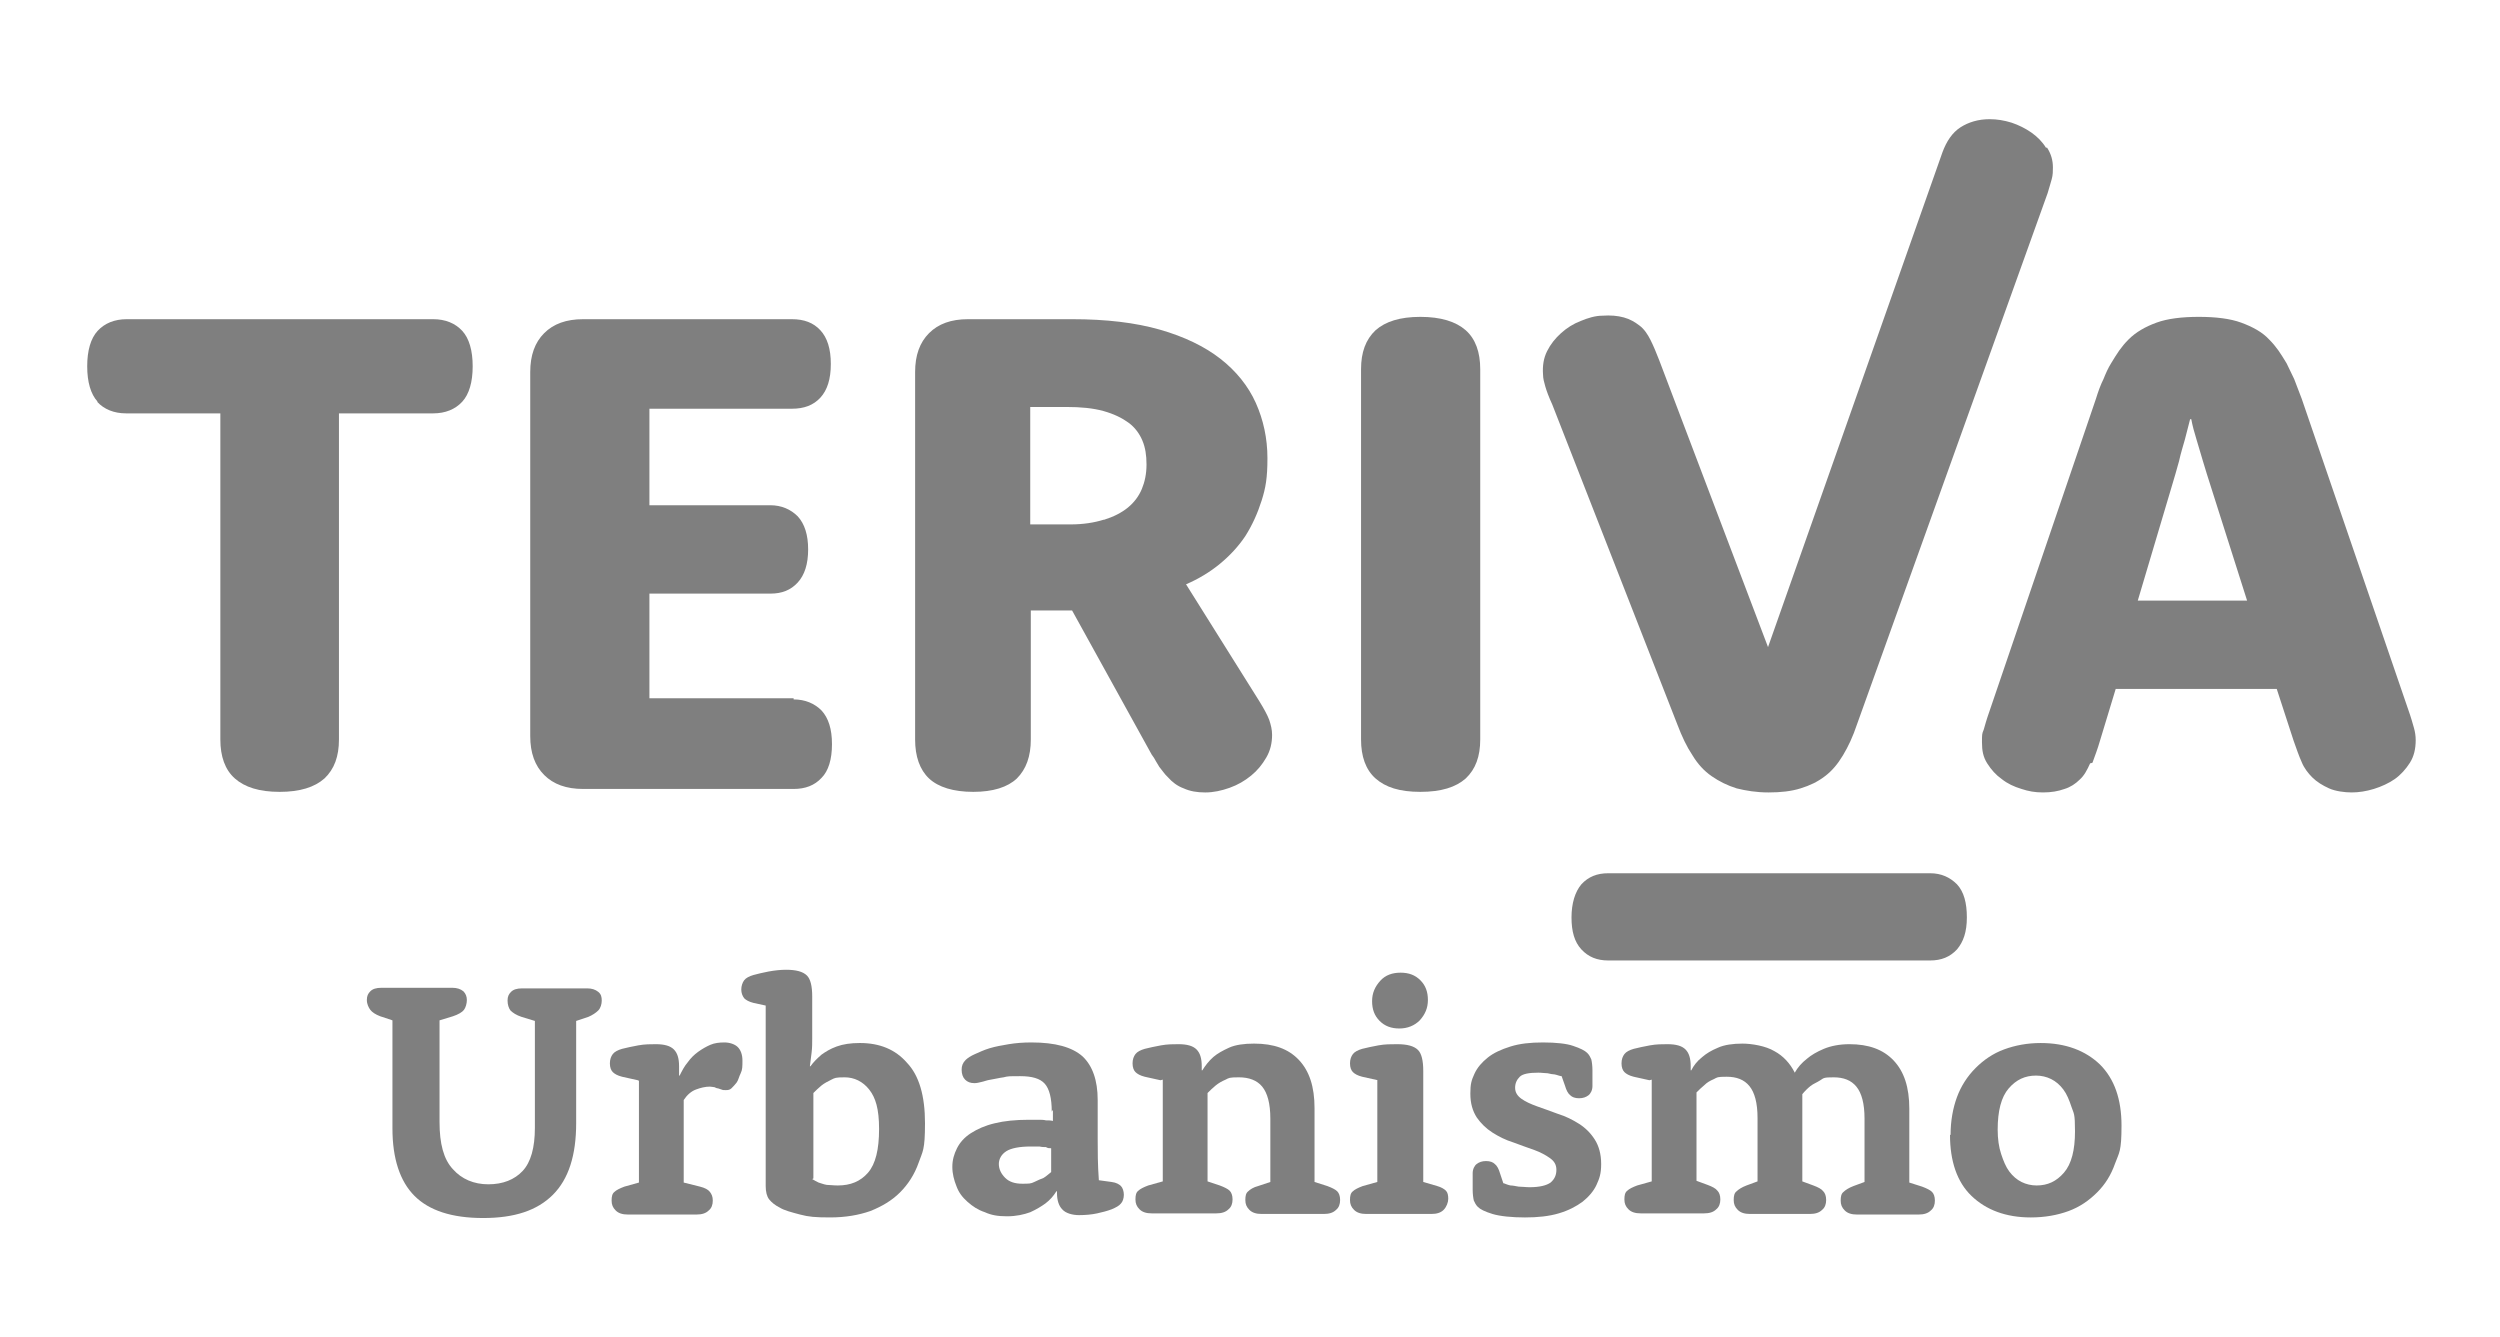
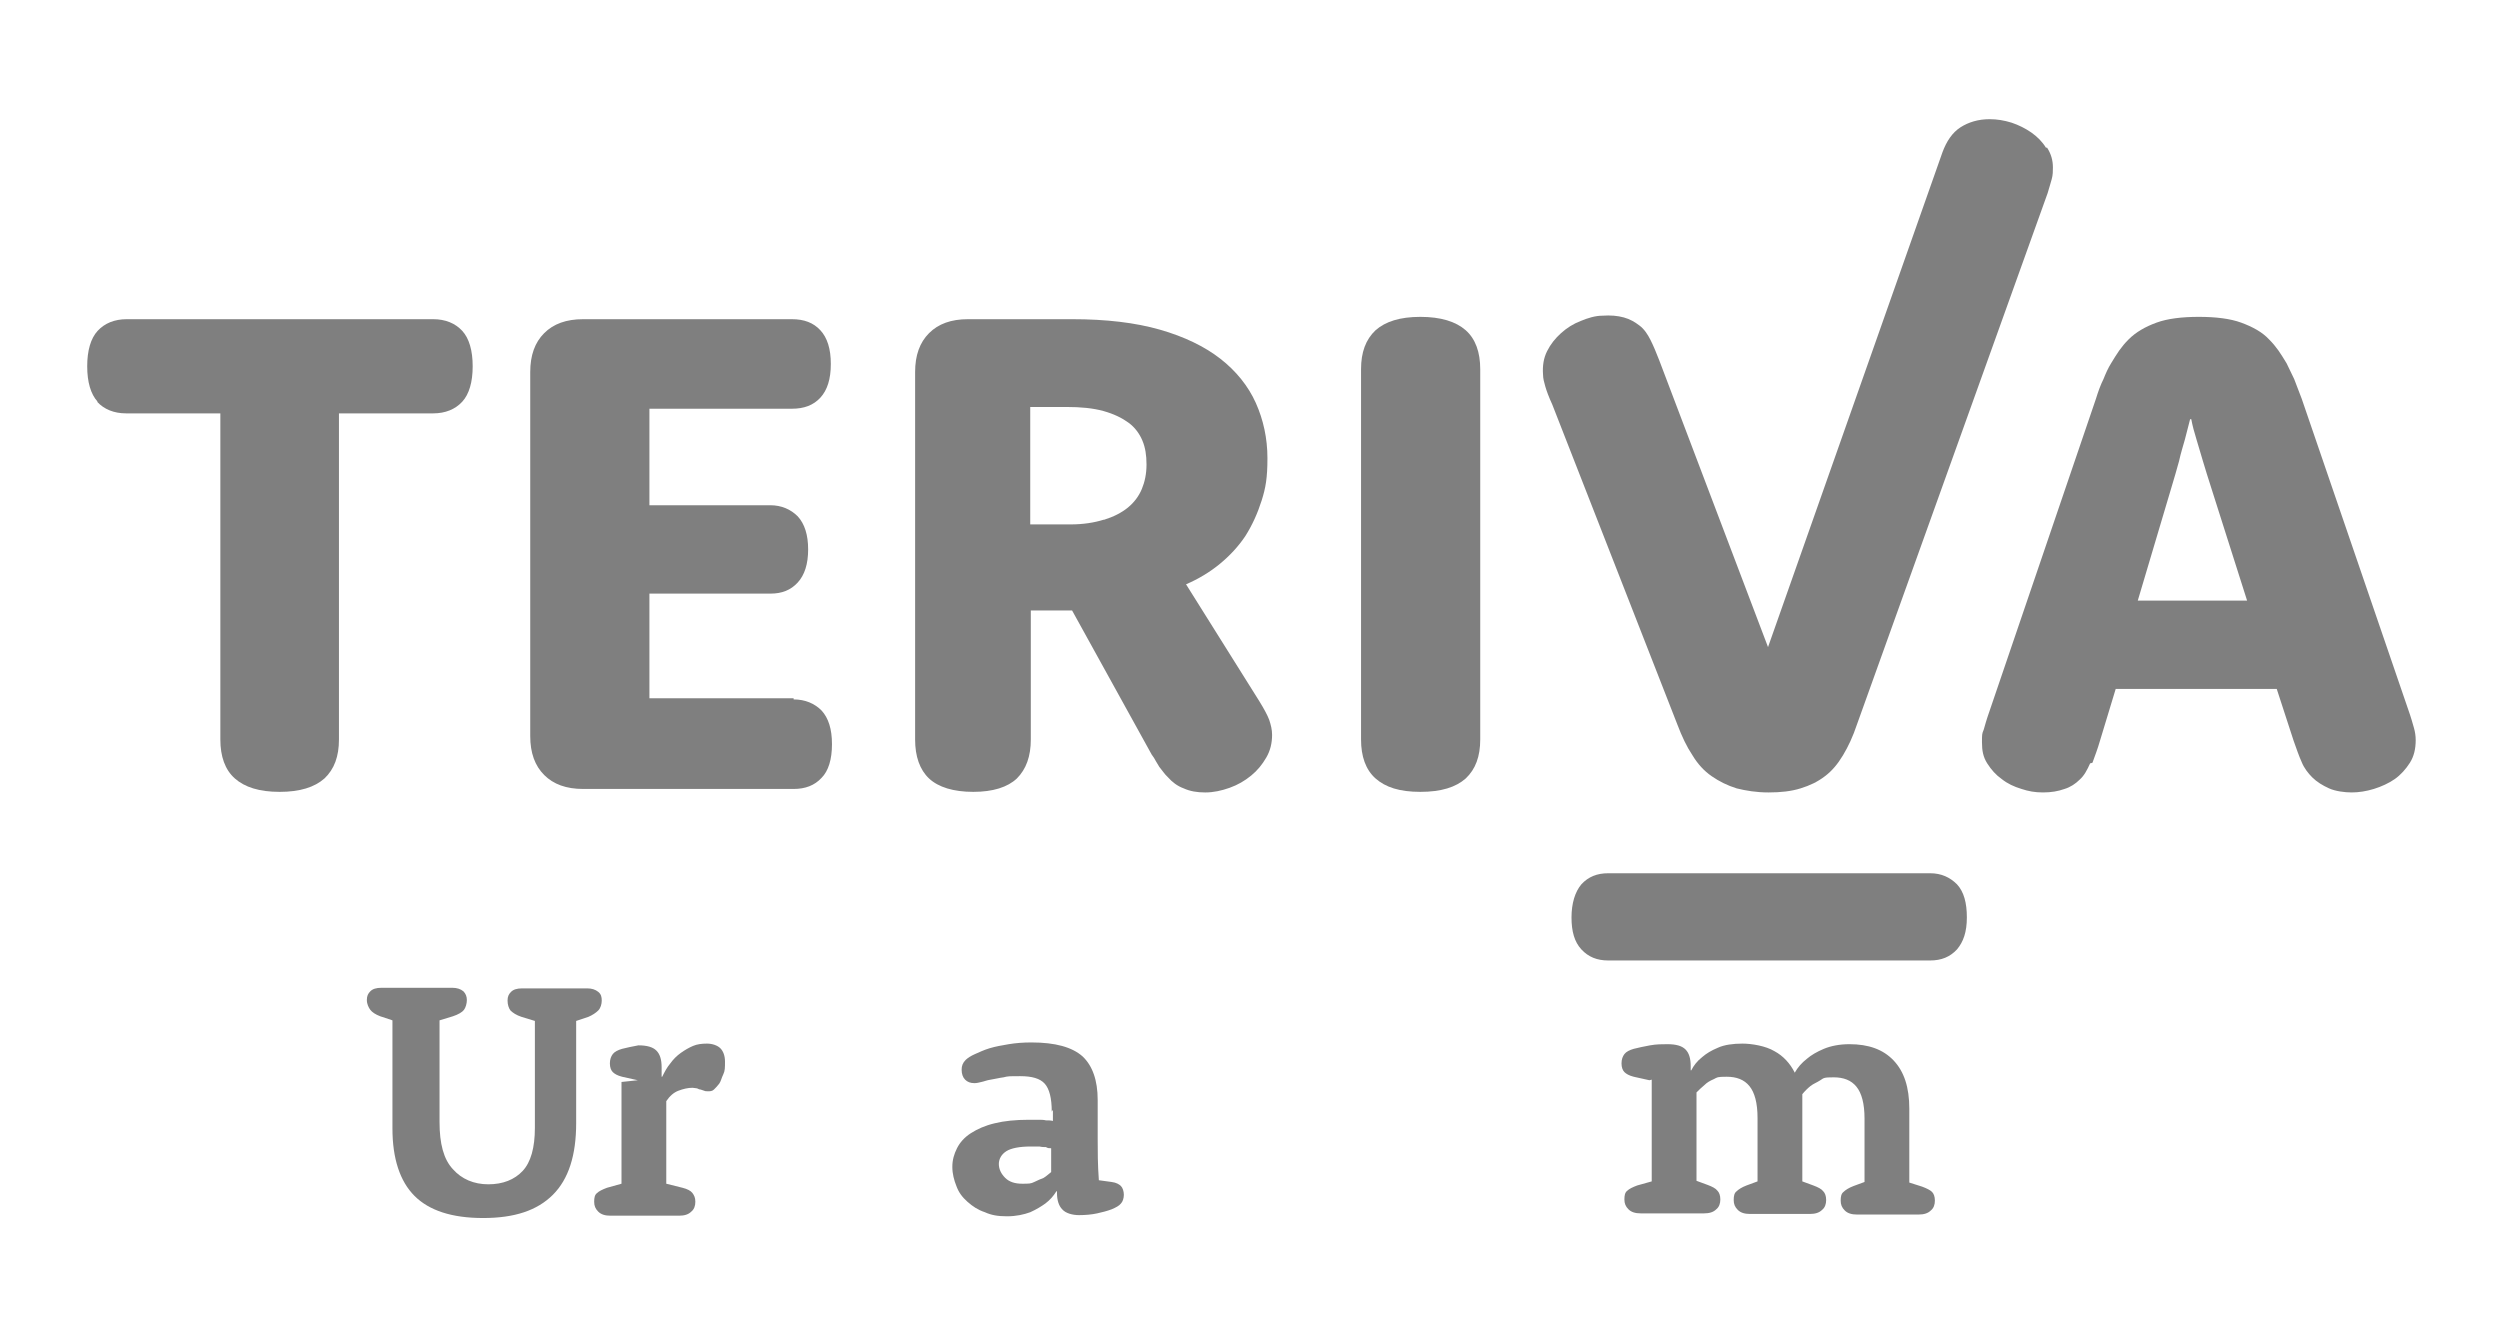
<svg xmlns="http://www.w3.org/2000/svg" id="Layer_1" viewBox="0 0 430 230">
  <defs>
    <style>      .st0 {        fill: #7f7f7f;      }    </style>
  </defs>
  <path class="st0" d="M16.8,69.1c-1.2-1.3-1.8-3.4-1.8-6.1s.6-4.8,1.8-6.1c1.2-1.3,2.9-2,5-2h52.7c2.1,0,3.8.7,5,2,1.2,1.3,1.8,3.4,1.8,6.1s-.6,4.8-1.8,6.1c-1.2,1.3-2.9,2-5,2h-16.2v56.1c0,2.9-.8,5.1-2.5,6.7-1.7,1.5-4.2,2.3-7.7,2.3s-6-.8-7.7-2.3c-1.7-1.5-2.5-3.8-2.5-6.7v-56.1h-16.2c-2.1,0-3.8-.7-5-2" />
  <path class="st0" d="M136.5,120.3c2,0,3.6.7,4.8,1.9,1.2,1.3,1.8,3.2,1.8,5.8s-.6,4.6-1.8,5.8c-1.2,1.3-2.8,1.9-4.8,1.9h-36.2c-2.9,0-5.1-.8-6.7-2.4-1.6-1.6-2.4-3.8-2.4-6.7v-62.6c0-2.9.8-5.1,2.4-6.7,1.6-1.6,3.8-2.4,6.7-2.4h35.9c2.1,0,3.7.6,4.9,1.9,1.2,1.3,1.8,3.2,1.8,5.8s-.6,4.5-1.8,5.8c-1.2,1.3-2.8,1.9-4.9,1.9h-24.5v16.6h20.8c1.9,0,3.5.7,4.7,1.9,1.2,1.3,1.8,3.2,1.8,5.7s-.6,4.4-1.8,5.7c-1.2,1.3-2.7,1.9-4.7,1.9h-20.8v18h24.8Z" />
  <path class="st0" d="M174.9,133.9c-1.6,1.5-4.1,2.3-7.5,2.3s-6-.8-7.6-2.3c-1.6-1.5-2.4-3.8-2.4-6.7v-63.2c0-2.9.8-5.1,2.4-6.7,1.6-1.6,3.8-2.4,6.7-2.4h17.9c5.9,0,10.9.6,15.1,1.8,4.2,1.2,7.7,2.9,10.4,5s4.8,4.7,6.1,7.6c1.3,2.9,2,6.1,2,9.5s-.3,5.1-1,7.3c-.7,2.2-1.6,4.2-2.8,6.1-1.2,1.8-2.7,3.4-4.4,4.8-1.7,1.4-3.7,2.6-5.8,3.5l12.6,20.1c.8,1.3,1.4,2.4,1.7,3.2.3.9.5,1.7.5,2.6,0,1.4-.3,2.7-1,3.9-.7,1.2-1.5,2.2-2.6,3.1-1.1.9-2.3,1.6-3.7,2.1s-2.8.8-4.2.8-2.6-.2-3.7-.7c-1.1-.4-2-1.1-2.7-1.9-.3-.3-.6-.6-.8-.9s-.5-.6-.7-.9-.4-.7-.6-1c-.2-.4-.4-.7-.7-1.1l-13.7-24.8h-7.1v22.2c0,2.9-.8,5.1-2.4,6.7M189.9,89.4c1.6-.5,3-1.2,4.1-2.1,1.1-.9,1.9-2,2.4-3.2s.8-2.6.8-4.2-.2-2.9-.7-4.1-1.3-2.3-2.4-3.1-2.5-1.5-4.3-2c-1.8-.5-3.9-.7-6.4-.7h-6.2v20.2h6.9c2.2,0,4.1-.3,5.7-.8" />
  <path class="st0" d="M236.6,56.8c1.7-1.5,4.2-2.3,7.7-2.3s6.1.8,7.8,2.3c1.7,1.5,2.5,3.8,2.5,6.7v63.7c0,2.9-.8,5.1-2.5,6.7-1.7,1.5-4.2,2.3-7.8,2.3s-6-.8-7.7-2.3c-1.7-1.5-2.5-3.8-2.5-6.7v-63.7c0-2.9.8-5.1,2.5-6.7" />
  <path class="st0" d="M359.5,131.3c-.5,1.1-1,2.1-1.8,2.8-.7.7-1.6,1.3-2.6,1.6-1.1.4-2.3.6-3.7.6s-2.5-.2-3.7-.6c-1.3-.4-2.4-.9-3.4-1.7-1-.7-1.8-1.6-2.5-2.7s-.9-2.2-.9-3.6,0-1.5.3-2.2c.2-.7.5-1.8,1-3.2l18.3-53.7c.4-1.3.8-2.4,1.3-3.4.4-1,.8-1.9,1.3-2.7.5-.8.9-1.5,1.4-2.2.5-.7,1-1.3,1.6-1.9,1.3-1.3,2.9-2.2,4.8-2.9,1.9-.7,4.4-1,7.3-1s5.4.3,7.3,1c1.9.7,3.6,1.6,4.8,2.9.6.6,1.1,1.2,1.6,1.9s.9,1.4,1.4,2.2c.4.8.8,1.7,1.3,2.7.4,1,.8,2.1,1.3,3.4l18.3,53.4c.5,1.4.8,2.5,1,3.2.2.7.3,1.4.3,2.1,0,1.5-.3,2.8-1,3.9s-1.6,2.1-2.6,2.8-2.3,1.3-3.6,1.7-2.6.6-3.8.6-2.8-.2-3.9-.7-2.1-1.1-2.9-1.9c-.7-.7-1.4-1.6-1.8-2.6-.5-1.1-.9-2.3-1.4-3.7l-2.9-8.9h-27.7l-2.7,8.9c-.4,1.4-.9,2.7-1.3,3.8M380.3,83.8c-.5-1.6-1-3.1-1.4-4.5l-1.1-3.7c-.4-1.3-.7-2.4-.9-3.5h-.2l-.9,3.5c-.3,1.1-.7,2.3-1,3.7-.4,1.4-.8,2.9-1.3,4.5l-5.8,19.5h18.8l-6.2-19.5h0Z" />
  <path class="st0" d="M336.6,152.1c1.2,1.3,1.7,3.2,1.7,5.7s-.6,4.2-1.7,5.5c-1.2,1.3-2.7,1.9-4.6,1.9h-55.4c-1.9,0-3.4-.6-4.6-1.9-1.2-1.3-1.7-3.1-1.7-5.5s.6-4.4,1.7-5.7c1.2-1.3,2.7-1.9,4.6-1.9h55.4c1.9,0,3.4.7,4.6,1.9" />
  <path class="st0" d="M351.9,25.4c-.6-1-1.5-1.9-2.5-2.6-1-.7-2.2-1.3-3.4-1.7-1.3-.4-2.5-.6-3.8-.6-1.9,0-3.6.5-5,1.4-1.4.9-2.4,2.4-3.1,4.3l-30,85.1-18.7-49.3c-.5-1.3-1-2.5-1.5-3.5-.5-1-1.1-1.9-1.9-2.5s-1.6-1.1-2.7-1.4c-1.1-.3-2.3-.4-3.7-.3-1.2,0-2.5.4-3.7.9-1.3.5-2.4,1.2-3.4,2.1s-1.8,1.9-2.4,3.1-.8,2.5-.7,4c0,.7.2,1.4.4,2.1s.6,1.8,1.2,3.1l21.5,55c.8,2.1,1.6,3.8,2.6,5.3.9,1.5,2,2.7,3.3,3.6,1.3.9,2.7,1.6,4.3,2.1,1.6.4,3.4.7,5.5.7s3.9-.2,5.5-.7,2.9-1.1,4.2-2.1c1.2-.9,2.2-2.1,3.1-3.6.9-1.5,1.7-3.2,2.4-5.3l32.8-91.4c.3-.9.5-1.8.7-2.4.2-.7.2-1.4.2-2,0-1.2-.3-2.3-1-3.4" />
  <g>
    <path class="st0" d="M67.5,175.5l-2.1-.7c-.8-.3-1.4-.7-1.7-1.1s-.6-1-.6-1.7.2-1.1.6-1.5c.4-.4,1-.6,1.9-.6h12.2c.8,0,1.4.2,1.9.6.4.4.6.9.6,1.5s-.2,1.3-.5,1.7c-.3.4-1,.8-1.9,1.1l-2.3.7v17.5c0,3.7.7,6.4,2.3,8.1,1.5,1.7,3.6,2.6,6.1,2.6s4.5-.8,5.9-2.3c1.4-1.5,2.1-4,2.1-7.4v-18.4l-2.3-.7c-.9-.3-1.5-.7-1.9-1.1-.3-.4-.5-1-.5-1.7s.2-1.1.6-1.5c.4-.4,1-.6,1.9-.6h11.2c.8,0,1.4.2,1.9.6s.6.9.6,1.5-.2,1.3-.6,1.7-1,.8-1.7,1.1l-2.1.7v17.6c0,5.5-1.3,9.6-4,12.3s-6.6,4-12,4-9.3-1.3-11.8-3.8-3.8-6.4-3.8-11.6v-18.5h0Z" />
-     <path class="st0" d="M109.7,185.8l-2.7-.6c-.8-.2-1.3-.5-1.6-.8-.3-.3-.5-.8-.5-1.5s.2-1.2.5-1.6c.3-.4.9-.7,1.6-.9.8-.2,1.7-.4,2.8-.6s2.1-.2,3-.2c1.5,0,2.5.3,3.1.9s.9,1.5.9,2.9v1.6h.1c.4-.8.8-1.6,1.4-2.3.5-.7,1.1-1.3,1.8-1.8.7-.5,1.4-.9,2.1-1.2.7-.3,1.5-.4,2.4-.4s1.8.3,2.3.8.8,1.3.8,2.3,0,1.6-.3,2.2-.4,1.2-.7,1.6-.6.7-.9,1-.7.3-1,.3-.5,0-.7-.1-.4-.1-.6-.2c-.2,0-.4-.1-.6-.2-.2,0-.5-.1-.8-.1-.8,0-1.6.2-2.4.5-.8.3-1.5.9-2.1,1.8v14.2l2.8.7c.8.2,1.4.5,1.7.9s.5.8.5,1.5-.2,1.3-.7,1.7c-.5.5-1.2.7-2.1.7h-11.8c-.9,0-1.6-.2-2.1-.7s-.7-1-.7-1.7.1-1.2.5-1.5c.3-.3.9-.6,1.7-.9l2.5-.7v-17.5h0s0,0,0,0Z" />
-     <path class="st0" d="M131.9,173l-2.3-.5c-.8-.2-1.3-.5-1.6-.8-.3-.4-.5-.9-.5-1.5s.2-1.2.5-1.6c.3-.4.9-.7,1.6-.9.7-.2,1.6-.4,2.6-.6,1.1-.2,2.1-.3,3-.3,1.7,0,2.9.3,3.6,1,.6.6.9,1.8.9,3.6v7.2c0,.8,0,1.6-.1,2.4s-.2,1.7-.3,2.4h.1c.5-.7,1.1-1.3,1.9-2,.7-.5,1.5-1,2.6-1.4,1.1-.4,2.4-.6,4-.6,3.4,0,6.1,1.1,8.1,3.4,2.1,2.2,3.1,5.7,3.1,10.4s-.4,4.8-1.1,6.8c-.7,2-1.8,3.7-3.2,5.1s-3.1,2.4-5.1,3.2c-2,.7-4.3,1.1-6.9,1.1s-3.7-.1-5.2-.5-2.7-.7-3.5-1.2c-.8-.4-1.4-.9-1.8-1.4-.4-.5-.6-1.3-.6-2.3v-31.1h0s0,0,0,0ZM139.7,202.8c.3.2.7.4,1.1.6.4.1.8.3,1.4.4.5,0,1.1.1,1.9.1,2.2,0,3.9-.7,5.2-2.2,1.3-1.5,1.9-4,1.9-7.5s-.6-5.4-1.7-6.8c-1.1-1.4-2.6-2.1-4.2-2.1s-1.7.1-2.3.4-1.2.6-1.7,1c-.5.4-1,.9-1.4,1.3v14.7h0s0,0,0,0Z" />
+     <path class="st0" d="M109.7,185.8l-2.7-.6c-.8-.2-1.3-.5-1.6-.8-.3-.3-.5-.8-.5-1.5s.2-1.2.5-1.6c.3-.4.9-.7,1.6-.9.8-.2,1.7-.4,2.8-.6c1.5,0,2.5.3,3.1.9s.9,1.5.9,2.9v1.6h.1c.4-.8.8-1.6,1.4-2.3.5-.7,1.1-1.3,1.8-1.8.7-.5,1.4-.9,2.1-1.2.7-.3,1.5-.4,2.4-.4s1.8.3,2.3.8.8,1.3.8,2.3,0,1.6-.3,2.2-.4,1.2-.7,1.6-.6.7-.9,1-.7.3-1,.3-.5,0-.7-.1-.4-.1-.6-.2c-.2,0-.4-.1-.6-.2-.2,0-.5-.1-.8-.1-.8,0-1.6.2-2.4.5-.8.3-1.5.9-2.1,1.8v14.2l2.8.7c.8.2,1.4.5,1.7.9s.5.8.5,1.5-.2,1.3-.7,1.7c-.5.5-1.2.7-2.1.7h-11.8c-.9,0-1.6-.2-2.1-.7s-.7-1-.7-1.7.1-1.2.5-1.5c.3-.3.9-.6,1.7-.9l2.5-.7v-17.5h0s0,0,0,0Z" />
    <path class="st0" d="M180.9,191.2c0-2.3-.4-3.9-1.2-4.8-.8-.9-2.2-1.3-4.2-1.3s-2.1,0-2.9.2c-.8.1-1.5.3-2.2.4s-1.1.3-1.6.4c-.4.1-.8.2-1.2.2-.7,0-1.2-.2-1.6-.6-.4-.4-.6-1-.6-1.7s.2-1.2.7-1.7c.3-.3.9-.7,1.6-1,.7-.3,1.5-.7,2.5-1s2.1-.5,3.3-.7,2.5-.3,3.9-.3c4.1,0,7,.8,8.8,2.4,1.7,1.6,2.6,4.1,2.6,7.5s0,4.5,0,6.6c0,2.1,0,4.5.2,7.2l2.2.3c.8.1,1.3.4,1.6.7s.5.9.5,1.5-.2,1.2-.5,1.5c-.3.4-.9.7-1.6,1-.8.3-1.6.5-2.5.7s-2,.3-3.1.3-2.3-.3-2.9-1c-.6-.6-.9-1.6-.9-2.8v-.3h-.1c-.5.8-1.1,1.5-1.9,2.1-.7.5-1.5,1-2.6,1.5-1.1.4-2.4.7-4,.7s-2.7-.2-3.8-.7c-1.2-.4-2.1-1-3-1.8s-1.5-1.6-1.9-2.7c-.4-1-.7-2.1-.7-3.3s.3-2.2.8-3.2c.5-1,1.3-1.9,2.4-2.6s2.4-1.3,4.1-1.7c1.6-.4,3.6-.6,5.8-.6s1.2,0,1.7,0c.5,0,.9,0,1.3.1.4,0,.8,0,1.2.1v-1.9h0s0,0,0,0ZM180.8,197.5c-.3,0-.6,0-.9-.2-.3,0-.7,0-1.1-.1-.4,0-.9,0-1.5,0-2,0-3.4.3-4.2.8-.8.5-1.3,1.3-1.3,2.2s.4,1.7,1.1,2.4c.7.7,1.7,1,2.9,1s1.5,0,2.1-.3,1.1-.5,1.6-.7c.5-.3.9-.7,1.3-1v-4h0Z" />
-     <path class="st0" d="M199.6,185.8l-2.7-.6c-.8-.2-1.3-.5-1.6-.8-.3-.3-.5-.8-.5-1.5s.2-1.2.5-1.6c.3-.4.9-.7,1.6-.9.8-.2,1.7-.4,2.8-.6s2.1-.2,3-.2c1.5,0,2.5.3,3.1.9s.9,1.5.9,2.9v.7h.1c.5-.8,1.1-1.6,1.9-2.3.7-.6,1.6-1.1,2.7-1.6,1.1-.5,2.6-.7,4.3-.7,3.4,0,5.9.9,7.7,2.8,1.8,1.9,2.7,4.6,2.7,8.3v12.7l2.2.7c.8.3,1.4.6,1.7.9.3.3.5.8.5,1.5s-.2,1.3-.7,1.7c-.5.5-1.2.7-2.1.7h-10.7c-.9,0-1.6-.2-2.1-.7s-.7-1-.7-1.7.1-1.2.5-1.5c.3-.3.9-.7,1.7-.9l2.1-.7v-10.9c0-2.6-.5-4.4-1.4-5.5-.9-1.1-2.3-1.6-4-1.6s-1.7.1-2.3.4c-.7.3-1.2.6-1.7,1-.5.4-1,.9-1.4,1.3v15.2l2.1.7c.8.3,1.4.6,1.7.9.3.3.5.8.5,1.5s-.2,1.3-.7,1.7c-.5.5-1.2.7-2.1.7h-11.1c-.9,0-1.6-.2-2.1-.7s-.7-1-.7-1.7.1-1.2.5-1.5c.3-.3.9-.6,1.7-.9l2.5-.7v-17.5h0Z" />
-     <path class="st0" d="M237,185.8l-2.7-.6c-.8-.2-1.3-.5-1.6-.8-.3-.3-.5-.8-.5-1.5s.2-1.2.5-1.6c.3-.4.9-.7,1.6-.9.8-.2,1.7-.4,2.8-.6s2.1-.2,3.2-.2c1.7,0,2.9.3,3.6,1,.6.6.9,1.8.9,3.6v19.1l2.4.7c.7.2,1.2.5,1.5.8.3.3.4.8.4,1.4s-.3,1.4-.8,1.9c-.5.5-1.2.7-2.1.7h-11.2c-.9,0-1.6-.2-2.1-.7s-.7-1-.7-1.7.1-1.2.5-1.5c.3-.3.9-.6,1.7-.9l2.5-.7v-17.5h0ZM236,172.2c0-1.4.5-2.5,1.4-3.5s2.1-1.4,3.5-1.4,2.5.4,3.4,1.3c.9.9,1.3,2,1.3,3.4s-.5,2.5-1.4,3.5c-.9.9-2.1,1.4-3.5,1.4s-2.5-.4-3.4-1.3-1.3-2-1.3-3.4h0Z" />
-     <path class="st0" d="M258.6,203.5c.3.1.7.3,1.2.4.4,0,.8.1,1.4.2.6,0,1.2.1,1.9.1,1.7,0,2.9-.3,3.6-.8.7-.6,1-1.3,1-2.2s-.4-1.5-1.1-2-1.6-1-2.7-1.4c-1.1-.4-2.3-.8-3.6-1.3-1.3-.4-2.5-1-3.6-1.7-1.1-.7-2-1.6-2.7-2.6-.7-1.1-1.1-2.4-1.1-4.1s.2-2.3.7-3.4c.5-1.1,1.3-2,2.3-2.8,1-.8,2.3-1.4,3.9-1.9,1.6-.5,3.4-.7,5.6-.7s4.1.2,5.2.6c1.2.4,2,.8,2.4,1.2s.5.7.7,1.1c.1.4.2,1.1.2,1.9v1.5c0,.4,0,.8,0,1.2,0,.7-.3,1.3-.7,1.6-.4.3-.9.5-1.6.5s-1.2-.2-1.5-.5c-.4-.3-.7-.9-.9-1.6l-.6-1.7c-.3,0-.7-.2-1.2-.3-.3,0-.8-.1-1.2-.2-.5,0-1-.1-1.6-.1-1.6,0-2.7.2-3.2.7-.5.5-.8,1.1-.8,1.9s.4,1.4,1.1,1.9,1.6.9,2.7,1.3c1.1.4,2.3.8,3.6,1.3,1.3.4,2.5,1,3.6,1.7,1.1.7,2,1.6,2.7,2.7.7,1.1,1.1,2.5,1.1,4.2s-.3,2.5-.8,3.6c-.5,1.1-1.4,2.1-2.4,2.9-1.1.8-2.4,1.5-4.1,2-1.7.5-3.6.7-5.8.7s-4.3-.2-5.6-.6c-1.3-.4-2.1-.8-2.5-1.2s-.5-.7-.7-1.1c-.1-.4-.2-1.1-.2-1.9v-1.6c0-.4,0-.8,0-1.2,0-.7.3-1.3.7-1.6s.9-.5,1.6-.5,1.2.2,1.5.5c.4.3.7.9.9,1.6l.6,1.8h0c0,0,0,0,0,0Z" />
    <path class="st0" d="M283.7,185.8l-2.7-.6c-.8-.2-1.3-.5-1.6-.8-.3-.3-.5-.8-.5-1.5s.2-1.2.5-1.6c.3-.4.9-.7,1.6-.9.8-.2,1.7-.4,2.8-.6s2.1-.2,3-.2c1.5,0,2.5.3,3.1.9.6.6.9,1.5.9,2.9v.7h.1c.4-.8,1-1.6,1.9-2.3.7-.6,1.5-1.1,2.7-1.6,1.1-.5,2.6-.7,4.2-.7s4,.4,5.5,1.3c1.5.8,2.7,2.1,3.5,3.7.5-.9,1.2-1.7,2.1-2.4.7-.6,1.7-1.2,2.9-1.7,1.2-.5,2.7-.8,4.4-.8,3.3,0,5.8.9,7.6,2.8,1.8,1.9,2.7,4.6,2.7,8.3v12.7l2.2.7c.8.3,1.4.6,1.7.9.3.3.5.8.5,1.5s-.2,1.3-.7,1.7c-.5.5-1.2.7-2.1.7h-10.6c-.9,0-1.6-.2-2.1-.7s-.7-1-.7-1.7.1-1.2.5-1.5c.3-.3.9-.7,1.7-1l1.9-.7v-10.9c0-2.6-.5-4.4-1.4-5.5-.9-1.1-2.2-1.6-3.9-1.6s-1.7.1-2.3.5-1.2.6-1.7,1c-.5.4-1,.9-1.4,1.4,0,.2,0,.4,0,.6,0,.2,0,.4,0,.7,0,.3,0,.6,0,1v12.7l1.9.7c.8.3,1.4.6,1.7,1,.3.3.5.8.5,1.5s-.2,1.3-.7,1.7c-.5.5-1.2.7-2.1.7h-10.3c-.9,0-1.6-.2-2.1-.7s-.7-1-.7-1.7.1-1.2.5-1.5c.3-.3.9-.7,1.7-1l1.9-.7v-10.9c0-2.6-.5-4.4-1.4-5.5-.9-1.1-2.2-1.6-3.9-1.6s-1.6.1-2.2.4c-.7.3-1.2.6-1.6,1-.5.4-1,.9-1.4,1.3v15.2l1.9.7c.8.3,1.4.6,1.7,1,.3.3.5.8.5,1.5s-.2,1.3-.7,1.7c-.5.5-1.2.7-2.1.7h-10.9c-.9,0-1.6-.2-2.1-.7s-.7-1-.7-1.7.1-1.2.5-1.5c.3-.3.9-.6,1.7-.9l2.5-.7v-17.5h0Z" />
-     <path class="st0" d="M335.5,195.2c0-2.4.4-4.6,1.1-6.5s1.8-3.6,3.2-5c1.4-1.4,3-2.5,4.9-3.2,1.9-.7,4-1.1,6.3-1.1,4.3,0,7.7,1.3,10.2,3.7,2.5,2.5,3.7,6,3.7,10.5s-.4,4.6-1.1,6.5c-.7,2-1.7,3.6-3.1,5s-3,2.5-4.9,3.2c-1.9.7-4.1,1.1-6.5,1.1-4.3,0-7.7-1.3-10.2-3.7s-3.7-6-3.7-10.5h0ZM343.6,194.3c0,1.6.2,3,.6,4.2.4,1.2.8,2.2,1.4,3,.6.8,1.3,1.4,2.1,1.8.8.4,1.7.6,2.6.6,1.9,0,3.4-.7,4.7-2.2,1.3-1.5,1.9-3.9,1.9-7.1s-.2-3-.6-4.2c-.4-1.2-.8-2.2-1.4-3-.6-.8-1.3-1.4-2.1-1.8-.8-.4-1.7-.6-2.6-.6-1.9,0-3.4.7-4.7,2.2-1.3,1.5-1.9,3.9-1.9,7.1h0Z" />
  </g>
</svg>